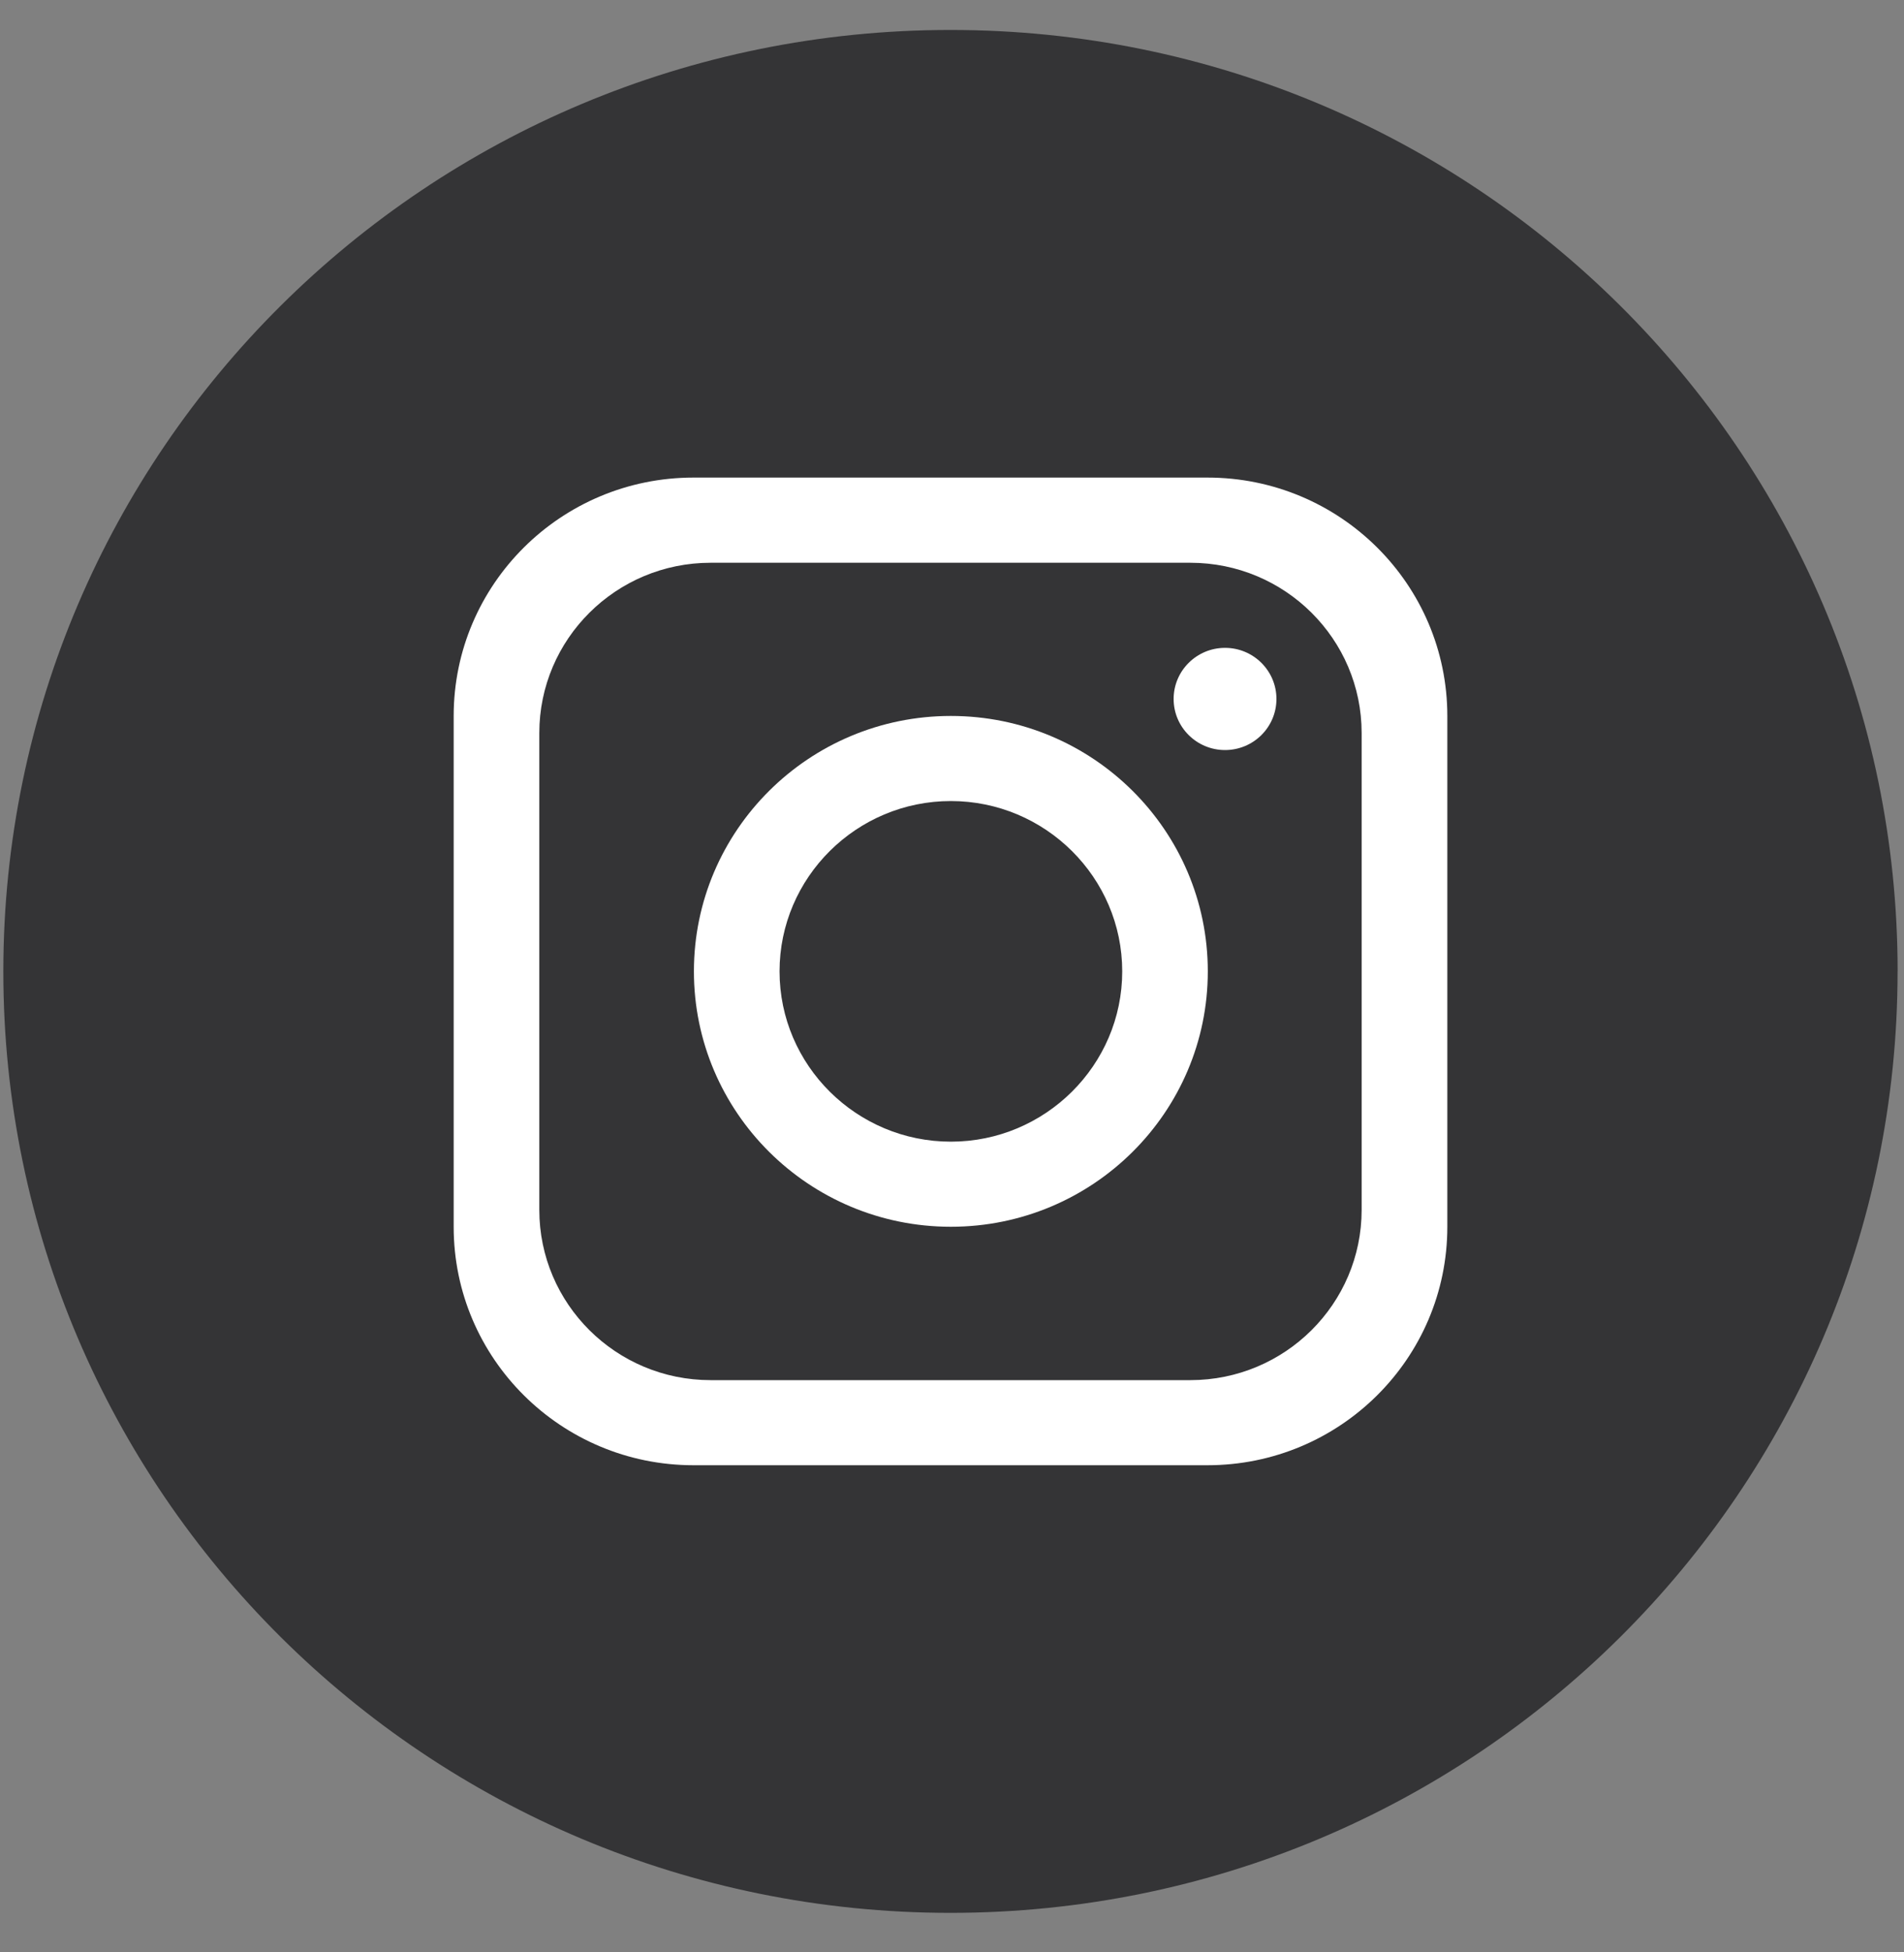
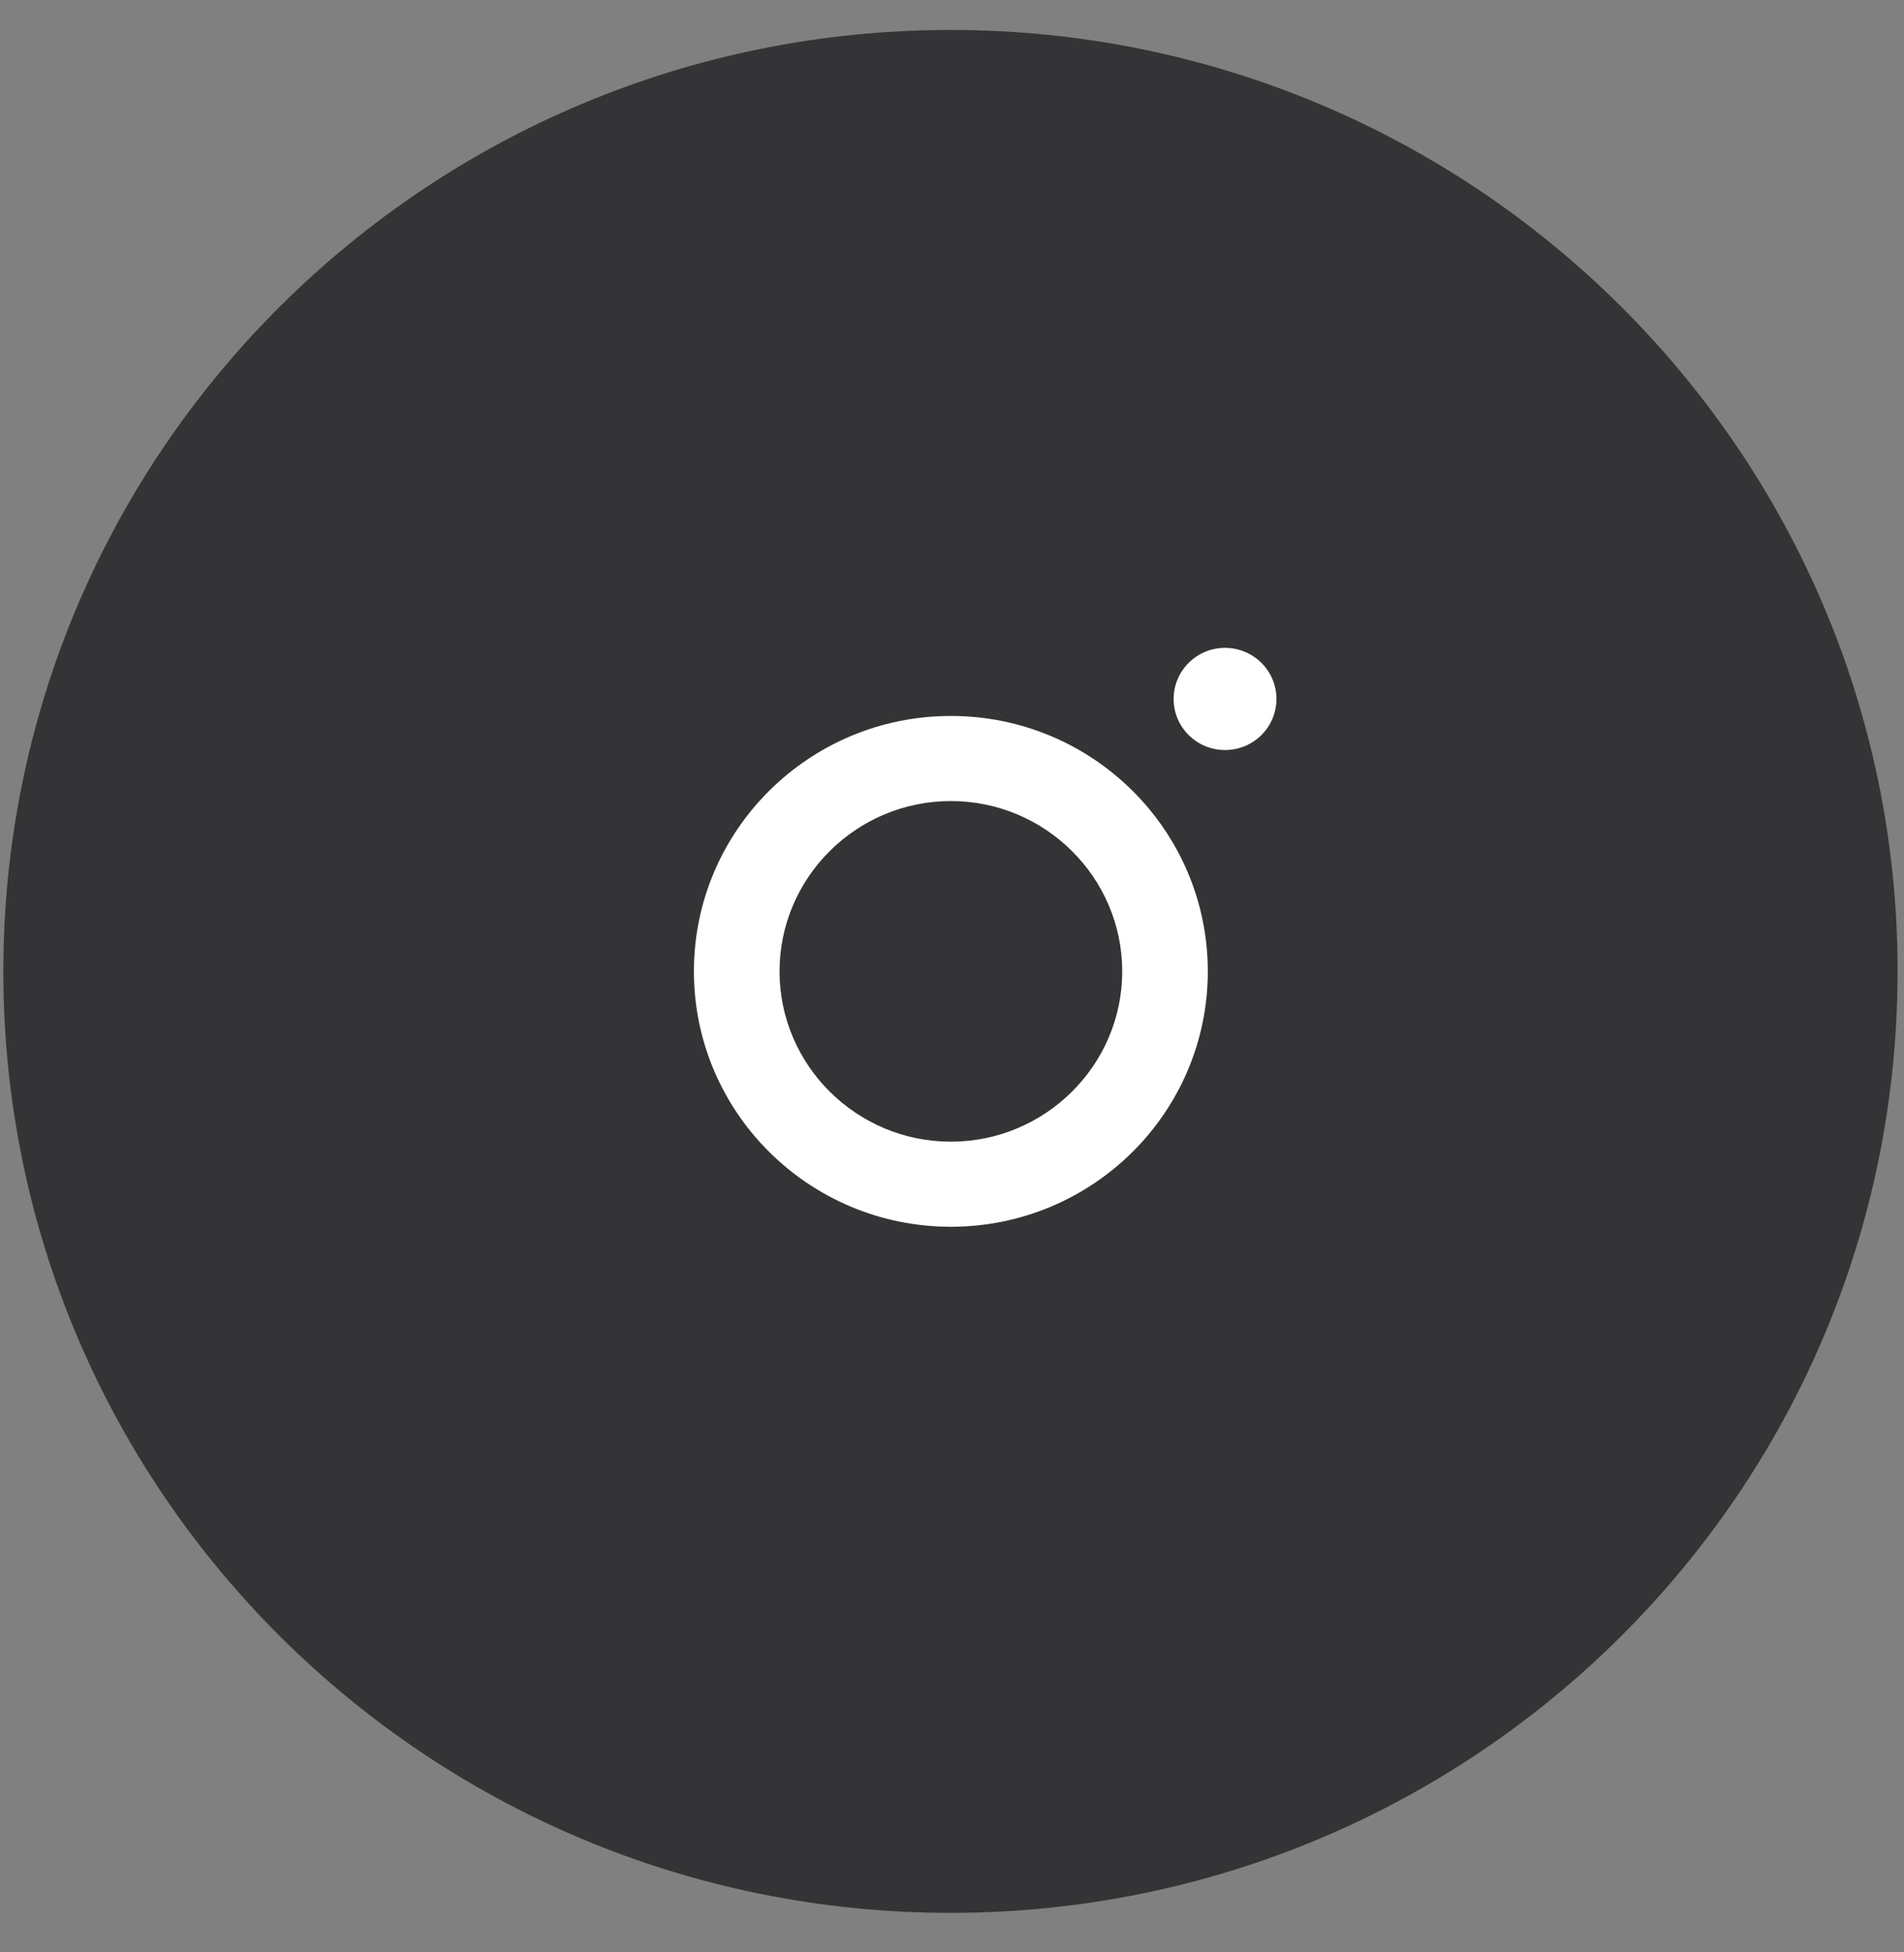
<svg xmlns="http://www.w3.org/2000/svg" width="40" height="41" viewBox="0 0 40 41" fill="none">
  <rect x="0" y="0" width="40" height="41" fill="#808080" stroke="none" />
  <path d="M39.865 20.4C39.865 31.319 30.957 40.17 19.967 40.17C8.979 40.169 0.07 31.318 0.07 20.4C0.07 9.48 8.979 0.629 19.968 0.629C30.958 0.629 39.866 9.48 39.866 20.4H39.865Z" fill="#343436" />
-   <path d="M25.367 10.029H14.57C11.788 10.029 9.531 12.271 9.531 15.036V25.764C9.531 28.528 11.788 30.77 14.57 30.77H25.367C28.149 30.77 30.406 28.528 30.406 25.764V15.036C30.406 12.271 28.149 10.029 25.367 10.029ZM28.606 25.407C28.606 27.381 26.994 28.983 25.007 28.983H14.929C12.942 28.983 11.33 27.381 11.33 25.407V15.394C11.33 13.42 12.942 11.818 14.929 11.818H25.007C26.994 11.818 28.606 13.42 28.606 15.394V25.407Z" fill="white" />
  <path d="M19.976 15.035C16.997 15.035 14.578 17.438 14.578 20.399C14.578 23.359 16.997 25.762 19.976 25.762C22.956 25.762 25.374 23.359 25.374 20.399C25.374 17.438 22.956 15.035 19.976 15.035ZM19.976 23.975C17.993 23.975 16.377 22.369 16.377 20.399C16.377 18.428 17.993 16.822 19.976 16.822C21.959 16.822 23.576 18.428 23.576 20.399C23.576 22.369 21.959 23.975 19.976 23.975Z" fill="white" />
-   <path d="M25.736 15.751C26.332 15.751 26.816 15.271 26.816 14.678C26.816 14.086 26.332 13.605 25.736 13.605C25.14 13.605 24.656 14.086 24.656 14.678C24.656 15.271 25.14 15.751 25.736 15.751Z" fill="white" />
+   <path d="M25.736 15.751C26.332 15.751 26.816 15.271 26.816 14.678C26.816 14.086 26.332 13.605 25.736 13.605C25.14 13.605 24.656 14.086 24.656 14.678C24.656 15.271 25.14 15.751 25.736 15.751" fill="white" />
</svg>